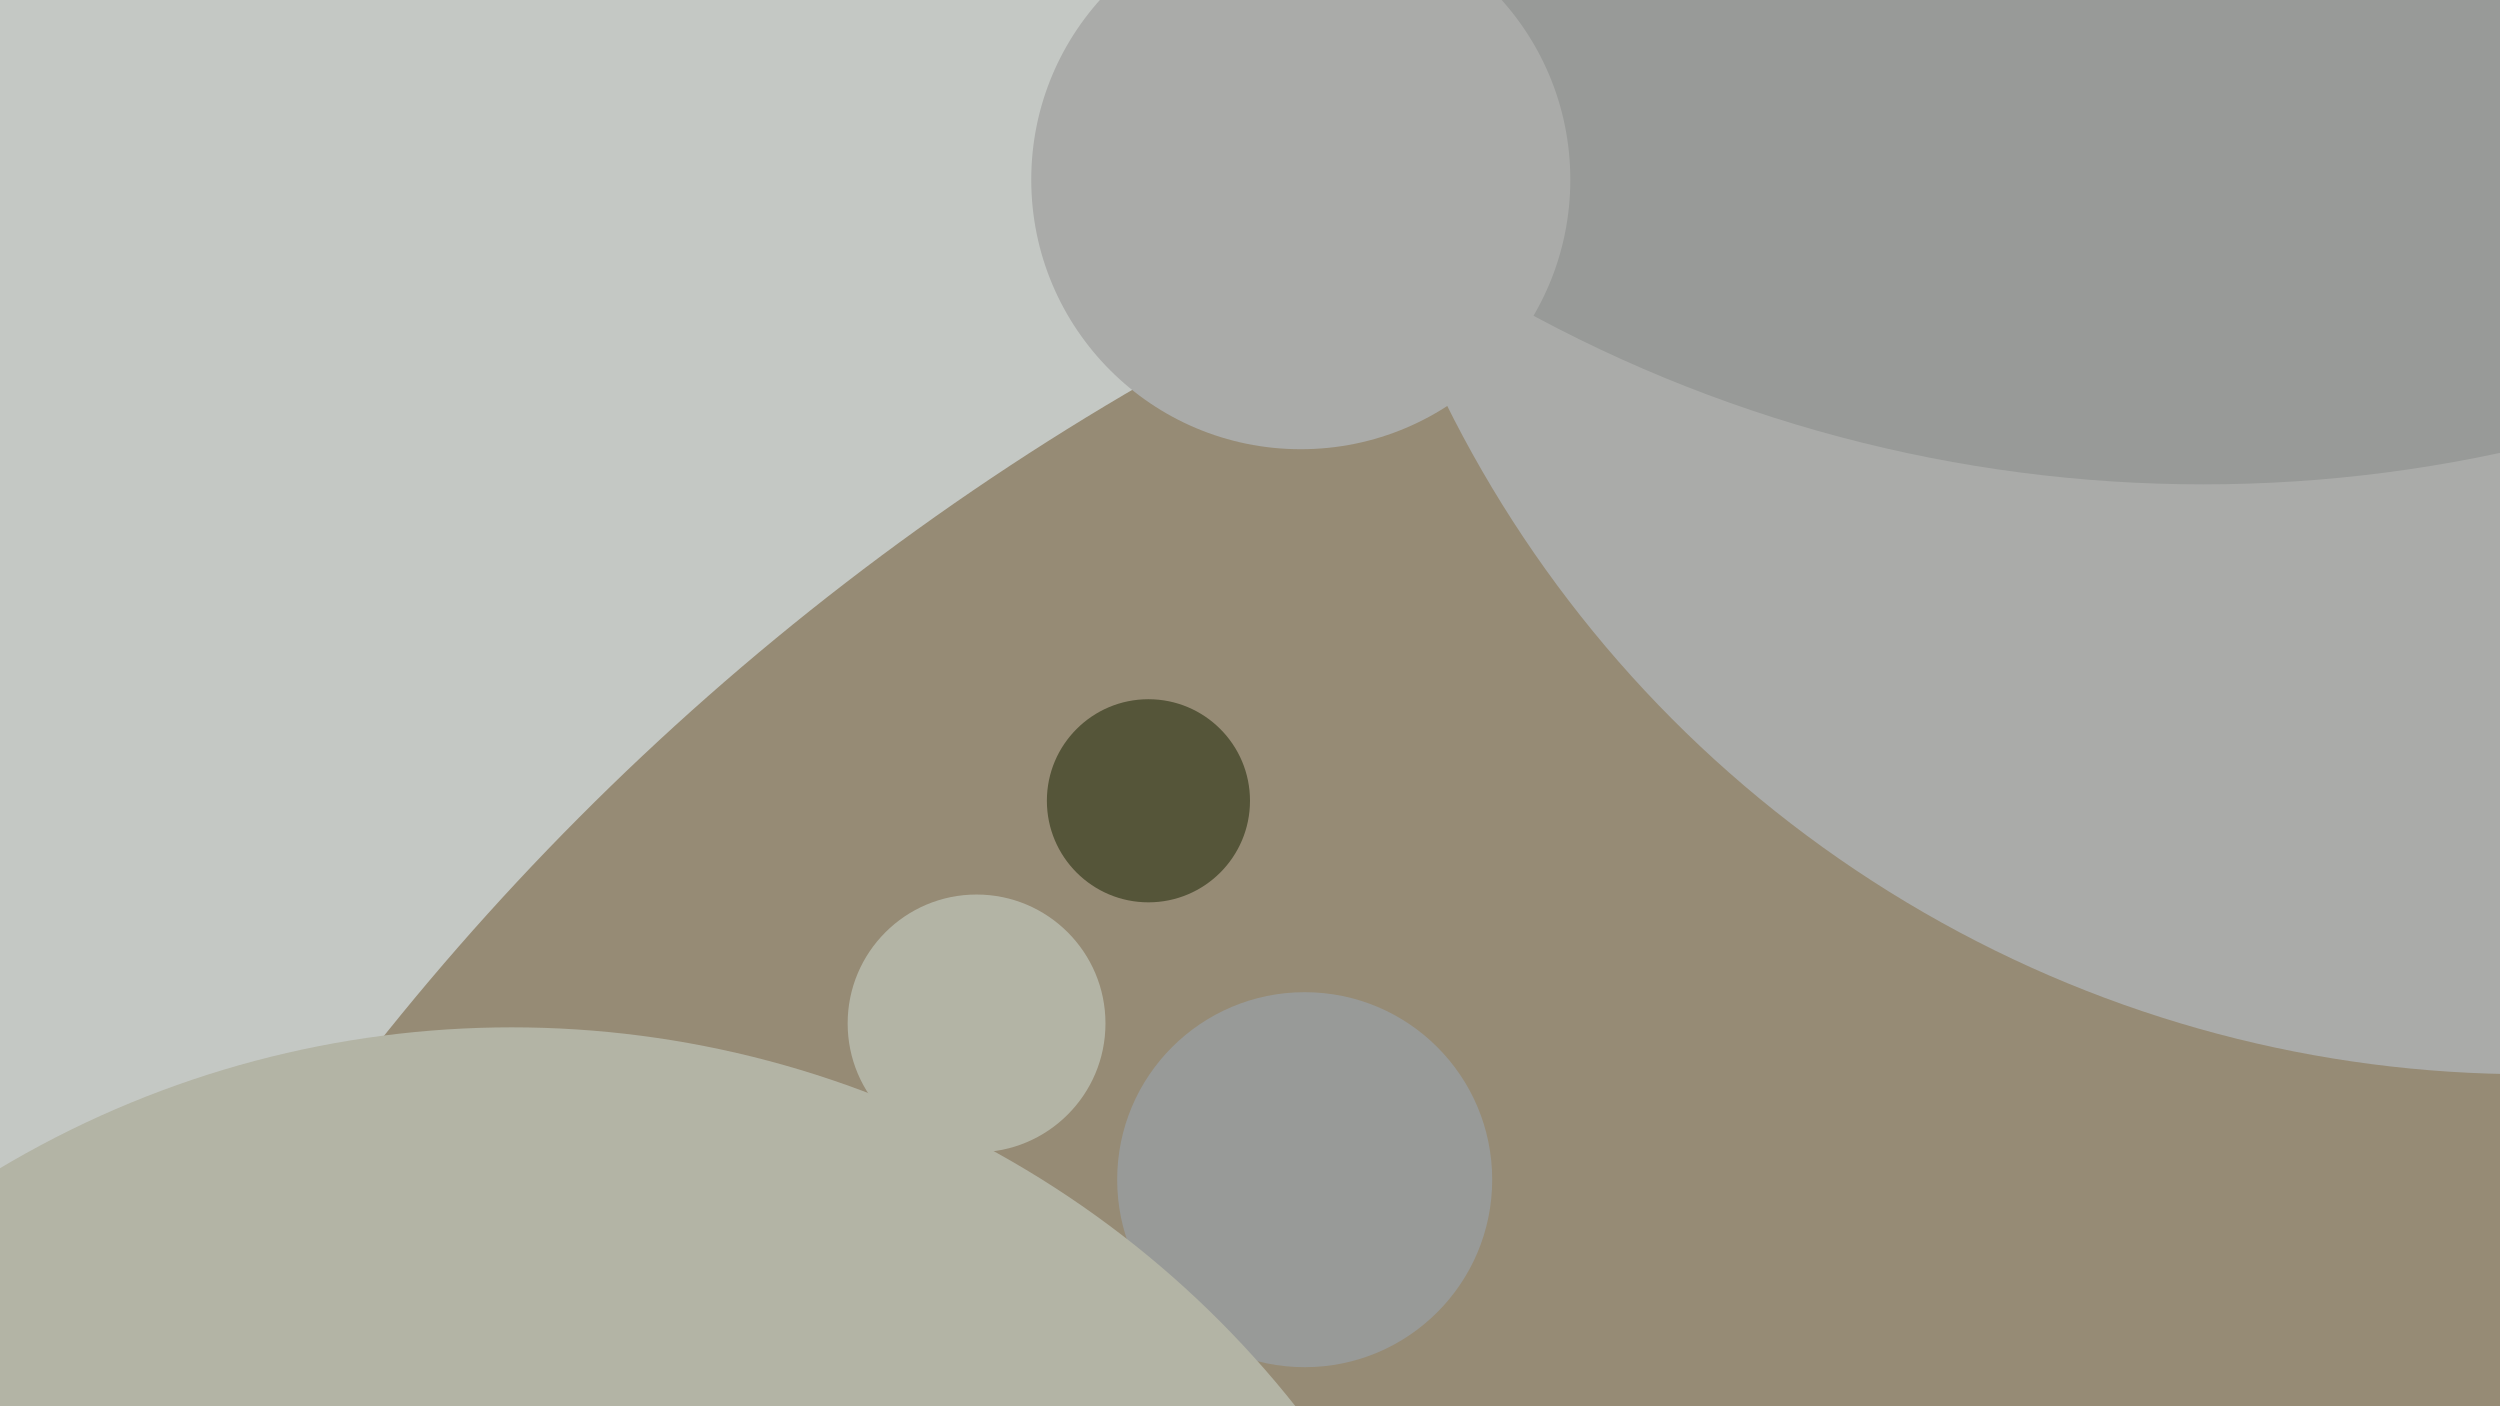
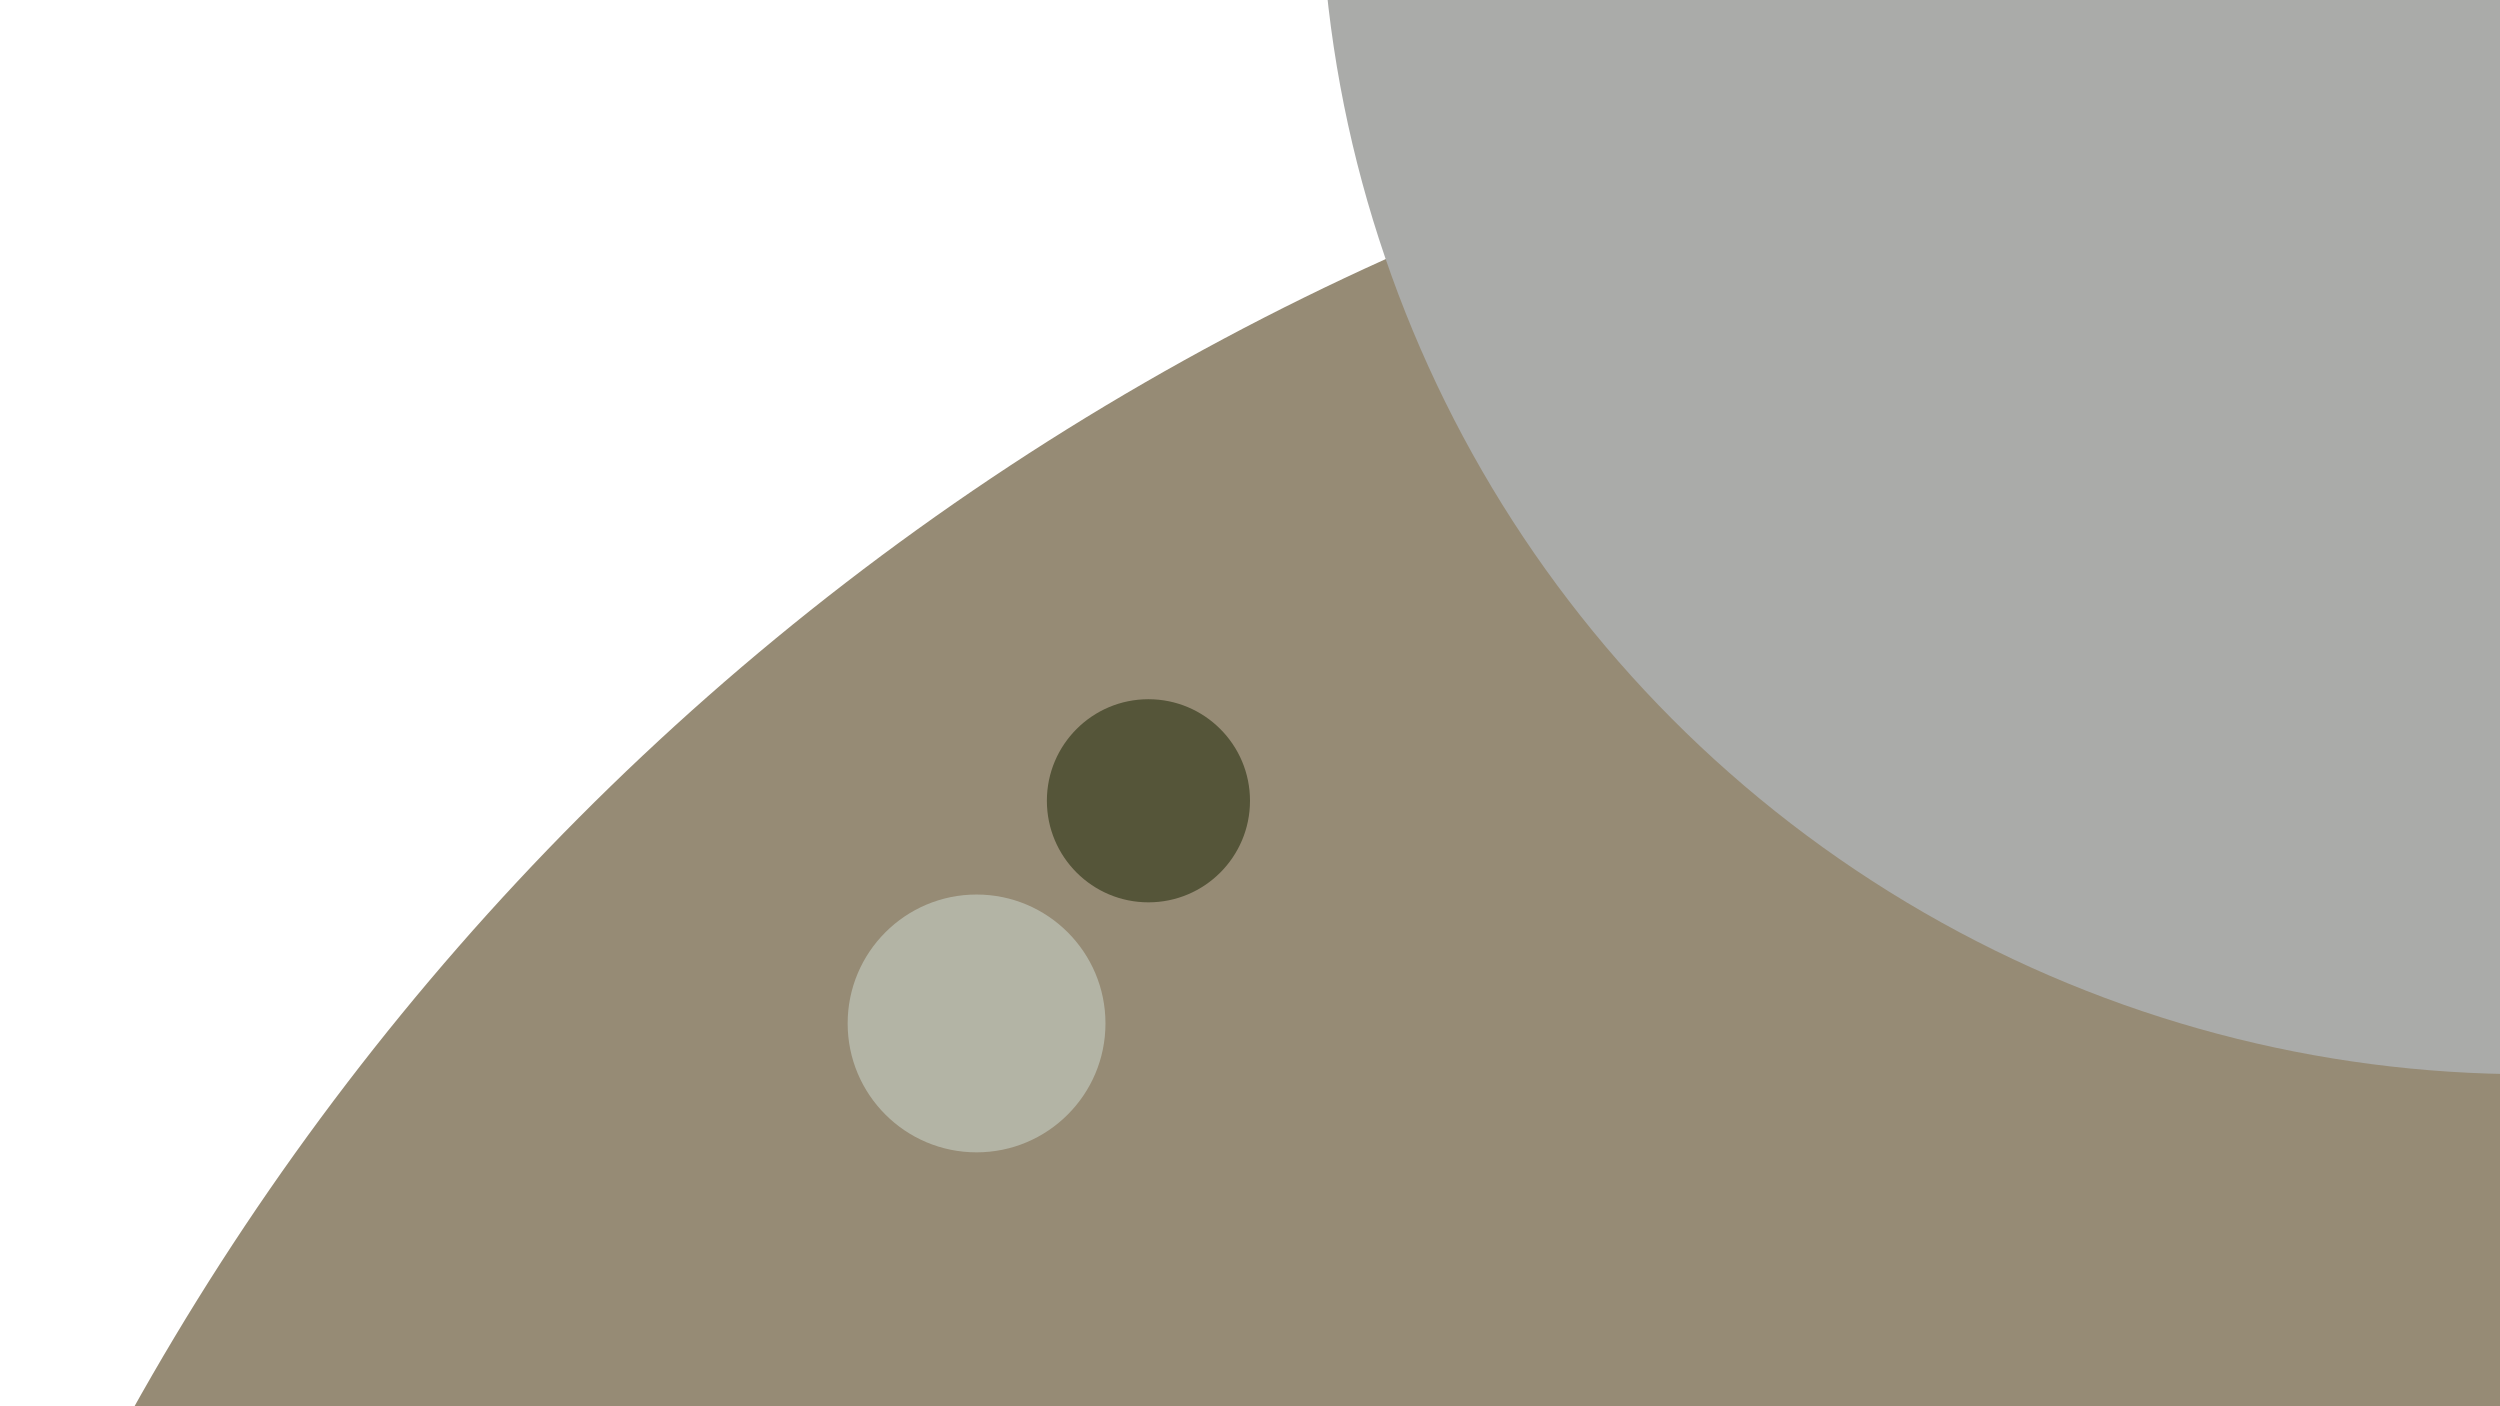
<svg xmlns="http://www.w3.org/2000/svg" width="640px" height="360px">
-   <rect width="640" height="360" fill="rgb(196,200,196)" />
  <circle cx="640" cy="699" r="694" fill="rgb(150,139,117)" />
  <circle cx="294" cy="205" r="26" fill="rgb(85,85,57)" />
  <circle cx="647" cy="-34" r="309" fill="rgb(170,171,169)" />
-   <circle cx="564" cy="-238" r="362" fill="rgb(152,154,152)" />
-   <circle cx="334" cy="302" r="48" fill="rgb(152,154,152)" />
  <circle cx="250" cy="262" r="33" fill="rgb(179,180,165)" />
-   <circle cx="333" cy="46" r="69" fill="rgb(170,171,169)" />
-   <circle cx="131" cy="519" r="256" fill="rgb(179,180,165)" />
</svg>